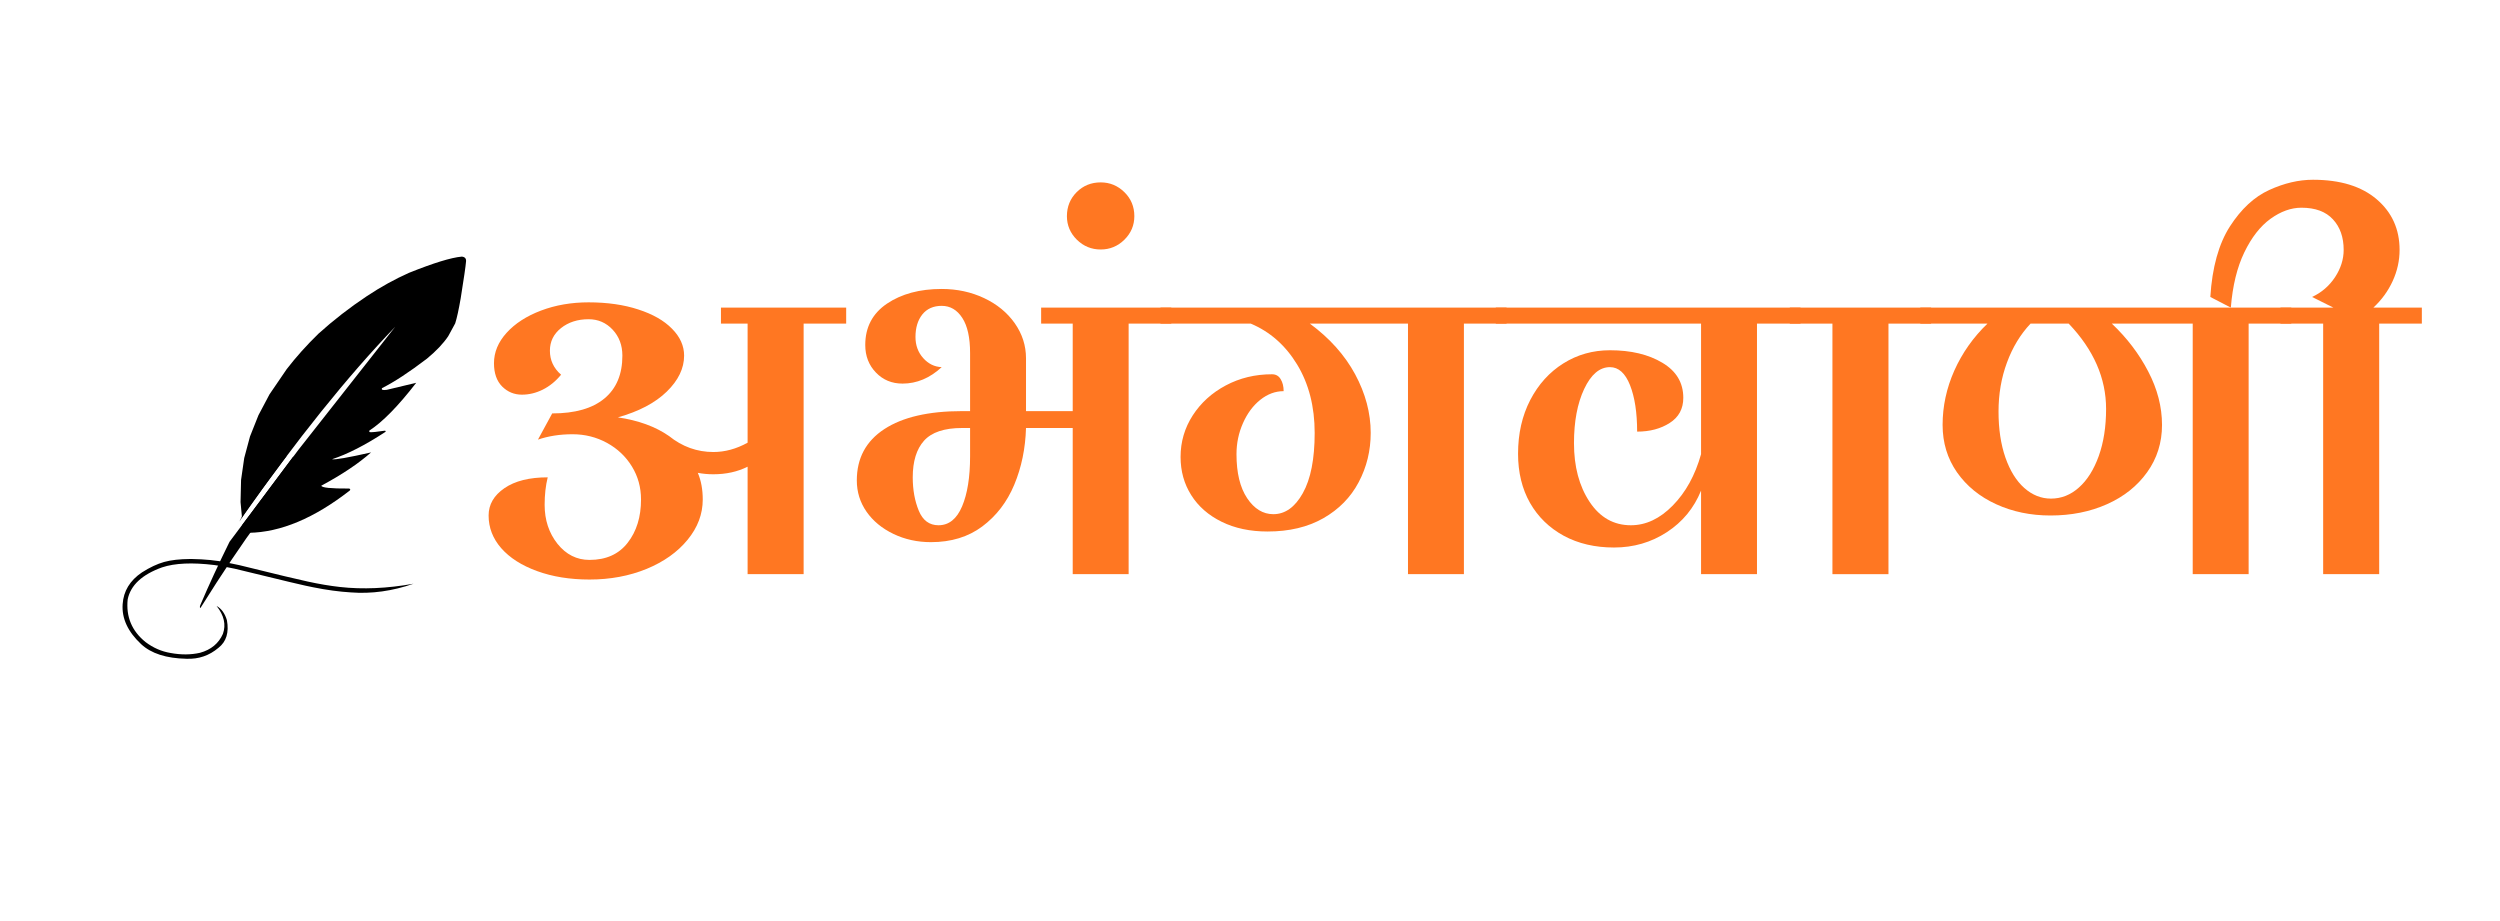
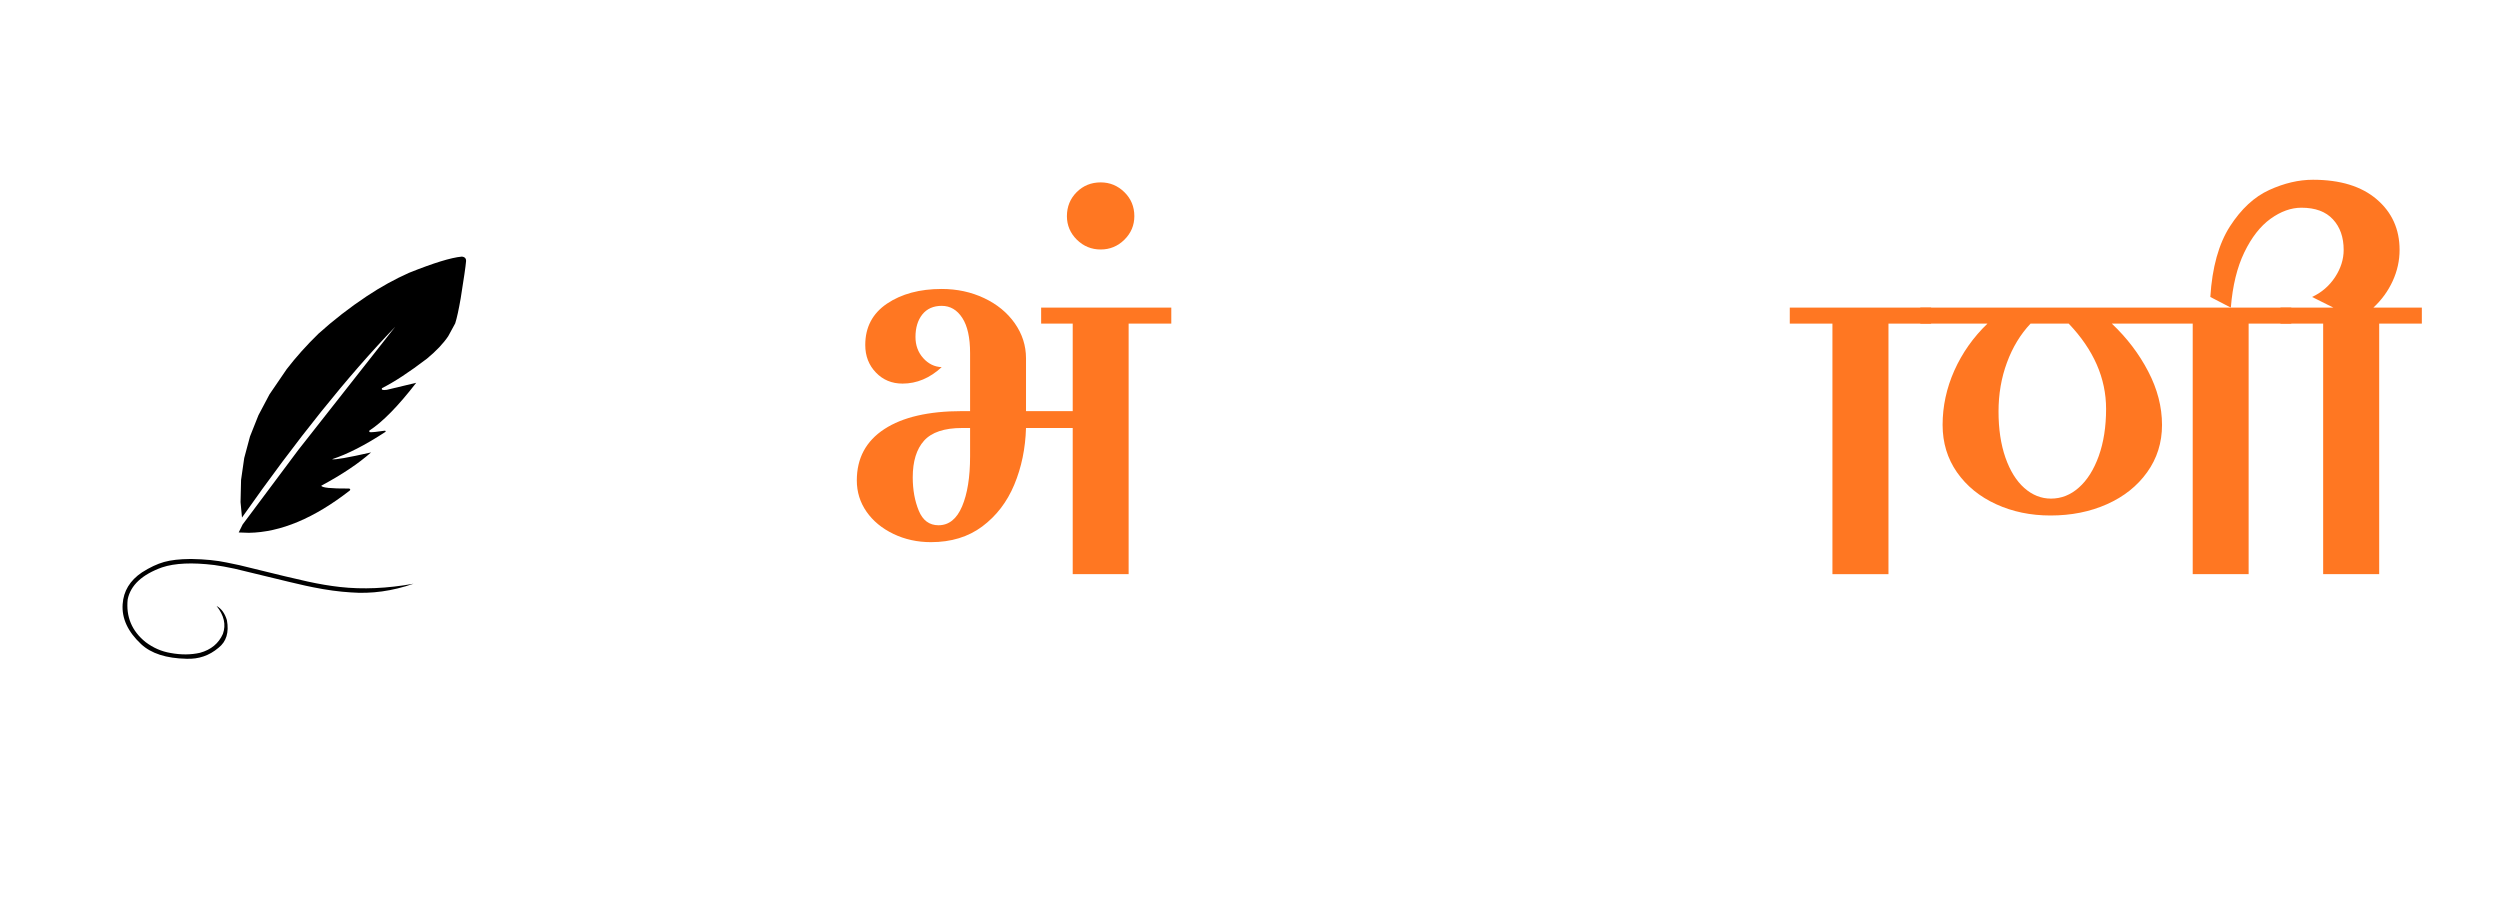
<svg xmlns="http://www.w3.org/2000/svg" width="475" zoomAndPan="magnify" viewBox="0 0 356.25 131.25" height="175" preserveAspectRatio="xMidYMid meet" version="1.0">
  <defs>
    <g />
    <clipPath id="a8a1baab2b">
      <path d="M 34 36.574 L 66.48 36.574 L 66.48 76 L 34 76 Z M 34 36.574 " clip-rule="nonzero" />
    </clipPath>
    <clipPath id="bf73554e37">
      <path d="M 17.262 79 L 59 79 L 59 93.996 L 17.262 93.996 Z M 17.262 79 " clip-rule="nonzero" />
    </clipPath>
  </defs>
  <g fill="#ff7722" fill-opacity="1">
    <g transform="translate(66.658, 81.818)">
      <g>
-         <path d="M 53.922 -37.984 L 53.922 -35.703 L 47.859 -35.703 L 47.859 0 L 39.875 0 L 39.875 -15.312 C 38.438 -14.594 36.812 -14.234 35 -14.234 C 34.238 -14.234 33.5 -14.301 32.781 -14.438 C 33.25 -13.332 33.484 -12.066 33.484 -10.641 C 33.484 -8.566 32.766 -6.656 31.328 -4.906 C 29.898 -3.156 27.953 -1.77 25.484 -0.75 C 23.016 0.258 20.301 0.766 17.344 0.766 C 14.562 0.766 12.07 0.363 9.875 -0.438 C 7.676 -1.238 5.973 -2.328 4.766 -3.703 C 3.566 -5.078 2.969 -6.629 2.969 -8.359 C 2.969 -9.922 3.719 -11.219 5.219 -12.25 C 6.719 -13.281 8.773 -13.797 11.391 -13.797 C 11.098 -12.617 10.953 -11.312 10.953 -9.875 C 10.953 -7.719 11.562 -5.867 12.781 -4.328 C 14.008 -2.797 15.531 -2.031 17.344 -2.031 C 19.707 -2.031 21.52 -2.844 22.781 -4.469 C 24.051 -6.094 24.688 -8.148 24.688 -10.641 C 24.688 -12.367 24.254 -13.938 23.391 -15.344 C 22.523 -16.758 21.344 -17.879 19.844 -18.703 C 18.344 -19.523 16.707 -19.938 14.938 -19.938 C 13.125 -19.938 11.477 -19.68 10 -19.172 L 12.031 -22.906 C 15.281 -22.906 17.758 -23.613 19.469 -25.031 C 21.176 -26.445 22.031 -28.484 22.031 -31.141 C 22.031 -32.617 21.566 -33.852 20.641 -34.844 C 19.711 -35.832 18.57 -36.328 17.219 -36.328 C 15.656 -36.328 14.344 -35.906 13.281 -35.062 C 12.227 -34.219 11.703 -33.145 11.703 -31.844 C 11.703 -30.488 12.234 -29.348 13.297 -28.422 C 12.535 -27.492 11.664 -26.785 10.688 -26.297 C 9.719 -25.816 8.727 -25.578 7.719 -25.578 C 6.625 -25.578 5.688 -25.961 4.906 -26.734 C 4.125 -27.516 3.734 -28.625 3.734 -30.062 C 3.734 -31.625 4.332 -33.066 5.531 -34.391 C 6.738 -35.723 8.375 -36.781 10.438 -37.562 C 12.508 -38.344 14.77 -38.734 17.219 -38.734 C 19.875 -38.734 22.234 -38.395 24.297 -37.719 C 26.367 -37.051 27.973 -36.133 29.109 -34.969 C 30.254 -33.812 30.828 -32.535 30.828 -31.141 C 30.828 -29.328 30.004 -27.617 28.359 -26.016 C 26.711 -24.41 24.391 -23.188 21.391 -22.344 C 24.305 -21.914 26.734 -21.031 28.672 -19.688 C 30.566 -18.164 32.676 -17.406 35 -17.406 C 36.645 -17.406 38.27 -17.848 39.875 -18.734 L 39.875 -35.703 L 36.078 -35.703 L 36.078 -37.984 Z M 53.922 -37.984 " />
-       </g>
+         </g>
    </g>
  </g>
  <g fill="#ff7722" fill-opacity="1">
    <g transform="translate(119.815, 81.818)">
      <g>
        <path d="M 47.094 -37.984 L 47.094 -35.703 L 41.016 -35.703 L 41.016 0 L 33.047 0 L 33.047 -20.828 L 26.391 -20.828 C 26.305 -17.91 25.75 -15.219 24.719 -12.75 C 23.688 -10.281 22.164 -8.297 20.156 -6.797 C 18.156 -5.305 15.719 -4.562 12.844 -4.562 C 10.906 -4.562 9.125 -4.953 7.5 -5.734 C 5.875 -6.516 4.598 -7.566 3.672 -8.891 C 2.742 -10.223 2.281 -11.711 2.281 -13.359 C 2.281 -16.523 3.586 -18.961 6.203 -20.672 C 8.816 -22.379 12.508 -23.234 17.281 -23.234 L 18.422 -23.234 L 18.422 -31.516 C 18.422 -33.711 18.051 -35.379 17.312 -36.516 C 16.57 -37.66 15.594 -38.234 14.375 -38.234 C 13.188 -38.234 12.266 -37.82 11.609 -37 C 10.961 -36.176 10.641 -35.109 10.641 -33.797 C 10.641 -32.617 11.004 -31.617 11.734 -30.797 C 12.473 -29.973 13.352 -29.539 14.375 -29.5 C 12.688 -27.938 10.828 -27.156 8.797 -27.156 C 7.273 -27.156 6.008 -27.68 5 -28.734 C 3.988 -29.785 3.484 -31.094 3.484 -32.656 C 3.484 -35.188 4.516 -37.148 6.578 -38.547 C 8.648 -39.941 11.25 -40.641 14.375 -40.641 C 16.562 -40.641 18.57 -40.207 20.406 -39.344 C 22.25 -38.477 23.707 -37.285 24.781 -35.766 C 25.852 -34.242 26.391 -32.578 26.391 -30.766 L 26.391 -23.234 L 33.047 -23.234 L 33.047 -35.703 L 28.547 -35.703 L 28.547 -37.984 Z M 18.422 -20.828 L 17.281 -20.828 C 14.75 -20.828 12.941 -20.223 11.859 -19.016 C 10.785 -17.816 10.25 -16.078 10.25 -13.797 C 10.25 -12.023 10.535 -10.441 11.109 -9.047 C 11.68 -7.66 12.617 -6.969 13.922 -6.969 C 15.398 -6.969 16.52 -7.863 17.281 -9.656 C 18.039 -11.445 18.422 -13.82 18.422 -16.781 Z M 18.422 -20.828 " />
      </g>
    </g>
  </g>
  <g fill="#ff7722" fill-opacity="1">
    <g transform="translate(166.144, 81.818)">
      <g>
        <path d="M -9.297 -46.266 C -10.609 -46.266 -11.738 -46.727 -12.688 -47.656 C -13.633 -48.594 -14.109 -49.711 -14.109 -51.016 C -14.109 -52.367 -13.645 -53.508 -12.719 -54.438 C -11.789 -55.363 -10.648 -55.828 -9.297 -55.828 C -7.992 -55.828 -6.867 -55.363 -5.922 -54.438 C -4.973 -53.508 -4.5 -52.367 -4.5 -51.016 C -4.5 -49.711 -4.973 -48.594 -5.922 -47.656 C -6.867 -46.727 -7.992 -46.266 -9.297 -46.266 Z M -9.297 -46.266 " />
      </g>
    </g>
  </g>
  <g fill="#ff7722" fill-opacity="1">
    <g transform="translate(166.138, 81.818)">
      <g>
-         <path d="M 48.547 -37.984 L 48.547 -35.703 L 42.469 -35.703 L 42.469 0 L 34.5 0 L 34.5 -35.703 L 20.516 -35.703 C 23.336 -33.629 25.488 -31.223 26.969 -28.484 C 28.445 -25.742 29.188 -22.957 29.188 -20.125 C 29.188 -17.594 28.613 -15.25 27.469 -13.094 C 26.332 -10.945 24.656 -9.238 22.438 -7.969 C 20.219 -6.707 17.57 -6.078 14.5 -6.078 C 12.008 -6.078 9.82 -6.539 7.938 -7.469 C 6.062 -8.395 4.617 -9.66 3.609 -11.266 C 2.598 -12.867 2.094 -14.68 2.094 -16.703 C 2.094 -18.859 2.672 -20.832 3.828 -22.625 C 4.984 -24.414 6.551 -25.836 8.531 -26.891 C 10.52 -27.953 12.719 -28.484 15.125 -28.484 C 15.676 -28.484 16.086 -28.25 16.359 -27.781 C 16.641 -27.32 16.781 -26.754 16.781 -26.078 C 15.594 -26.078 14.484 -25.664 13.453 -24.844 C 12.422 -24.02 11.598 -22.91 10.984 -21.516 C 10.367 -20.129 10.062 -18.656 10.062 -17.094 C 10.062 -14.438 10.566 -12.348 11.578 -10.828 C 12.598 -9.305 13.844 -8.547 15.312 -8.547 C 17 -8.547 18.398 -9.547 19.516 -11.547 C 20.641 -13.555 21.203 -16.414 21.203 -20.125 C 21.203 -23.883 20.367 -27.133 18.703 -29.875 C 17.035 -32.613 14.832 -34.555 12.094 -35.703 L -0.766 -35.703 L -0.766 -37.984 Z M 48.547 -37.984 " />
-       </g>
+         </g>
    </g>
  </g>
  <g fill="#ff7722" fill-opacity="1">
    <g transform="translate(213.917, 81.818)">
      <g>
-         <path d="M 28.484 -11.906 C 27.473 -9.414 25.848 -7.441 23.609 -5.984 C 21.367 -4.523 18.859 -3.797 16.078 -3.797 C 13.379 -3.797 10.992 -4.352 8.922 -5.469 C 6.859 -6.594 5.254 -8.156 4.109 -10.156 C 2.973 -12.164 2.406 -14.5 2.406 -17.156 C 2.406 -20.02 2.984 -22.57 4.141 -24.812 C 5.305 -27.051 6.879 -28.789 8.859 -30.031 C 10.848 -31.281 13.062 -31.906 15.5 -31.906 C 18.5 -31.906 20.988 -31.312 22.969 -30.125 C 24.957 -28.945 25.953 -27.281 25.953 -25.125 C 25.953 -23.562 25.305 -22.367 24.016 -21.547 C 22.734 -20.723 21.188 -20.312 19.375 -20.312 C 19.375 -23.02 19.035 -25.227 18.359 -26.938 C 17.68 -28.645 16.727 -29.5 15.5 -29.5 C 14.031 -29.5 12.805 -28.461 11.828 -26.391 C 10.859 -24.328 10.375 -21.754 10.375 -18.672 C 10.375 -15.336 11.113 -12.551 12.594 -10.312 C 14.07 -8.082 16.035 -6.969 18.484 -6.969 C 20.629 -6.969 22.617 -7.906 24.453 -9.781 C 26.297 -11.656 27.641 -14.094 28.484 -17.094 L 28.484 -35.703 L -0.766 -35.703 L -0.766 -37.984 L 42.656 -37.984 L 42.656 -35.703 L 36.453 -35.703 L 36.453 0 L 28.484 0 Z M 28.484 -11.906 " />
-       </g>
+         </g>
    </g>
  </g>
  <g fill="#ff7722" fill-opacity="1">
    <g transform="translate(255.81, 81.818)">
      <g>
        <path d="M 19.375 -35.703 L 13.297 -35.703 L 13.297 0 L 5.312 0 L 5.312 -35.703 L -0.766 -35.703 L -0.766 -37.984 L 19.375 -37.984 Z M 19.375 -35.703 " />
      </g>
    </g>
  </g>
  <g fill="#ff7722" fill-opacity="1">
    <g transform="translate(274.415, 81.818)">
      <g>
        <path d="M 52.094 -35.703 L 46.016 -35.703 L 46.016 0 L 38.047 0 L 38.047 -35.703 L 26.516 -35.703 C 28.672 -33.672 30.398 -31.398 31.703 -28.891 C 33.016 -26.379 33.672 -23.836 33.672 -21.266 C 33.672 -18.734 32.961 -16.484 31.547 -14.516 C 30.141 -12.555 28.234 -11.039 25.828 -9.969 C 23.422 -8.895 20.738 -8.359 17.781 -8.359 C 14.957 -8.359 12.375 -8.895 10.031 -9.969 C 7.688 -11.039 5.828 -12.555 4.453 -14.516 C 3.086 -16.484 2.406 -18.734 2.406 -21.266 C 2.406 -23.922 2.961 -26.504 4.078 -29.016 C 5.203 -31.523 6.773 -33.754 8.797 -35.703 L -0.766 -35.703 L -0.766 -37.984 L 52.094 -37.984 Z M 14.938 -35.703 C 13.5 -34.18 12.379 -32.332 11.578 -30.156 C 10.773 -27.988 10.375 -25.66 10.375 -23.172 C 10.375 -20.68 10.703 -18.492 11.359 -16.609 C 12.016 -14.734 12.91 -13.289 14.047 -12.281 C 15.191 -11.27 16.457 -10.766 17.844 -10.766 C 19.32 -10.766 20.648 -11.289 21.828 -12.344 C 23.016 -13.395 23.957 -14.891 24.656 -16.828 C 25.352 -18.773 25.703 -21.016 25.703 -23.547 C 25.703 -27.93 23.926 -31.984 20.375 -35.703 Z M 14.938 -35.703 " />
      </g>
    </g>
  </g>
  <g fill="#ff7722" fill-opacity="1">
    <g transform="translate(325.738, 81.818)">
      <g>
        <path d="M 19.375 -37.984 L 19.375 -35.703 L 13.297 -35.703 L 13.297 0 L 5.312 0 L 5.312 -35.703 L -0.766 -35.703 L -0.766 -37.984 L 6.766 -37.984 L 3.734 -39.5 C 5.086 -40.133 6.176 -41.07 7 -42.312 C 7.82 -43.562 8.234 -44.859 8.234 -46.203 C 8.234 -48.016 7.723 -49.469 6.703 -50.562 C 5.691 -51.664 4.195 -52.219 2.219 -52.219 C 0.738 -52.219 -0.727 -51.691 -2.188 -50.641 C -3.645 -49.586 -4.891 -47.992 -5.922 -45.859 C -6.953 -43.723 -7.594 -41.098 -7.844 -37.984 L -10.766 -39.5 C -10.504 -43.719 -9.57 -47.07 -7.969 -49.562 C -6.363 -52.051 -4.492 -53.781 -2.359 -54.75 C -0.234 -55.719 1.836 -56.203 3.859 -56.203 C 7.742 -56.203 10.77 -55.273 12.938 -53.422 C 15.113 -51.566 16.203 -49.16 16.203 -46.203 C 16.203 -44.68 15.875 -43.203 15.219 -41.766 C 14.562 -40.336 13.645 -39.078 12.469 -37.984 Z M 19.375 -37.984 " />
      </g>
    </g>
  </g>
  <g fill="#ff7722" fill-opacity="1">
    <g transform="translate(344.352, 81.818)">
      <g />
    </g>
  </g>
  <g clip-path="url(#a8a1baab2b)">
    <path fill="#000000" d="M 65.844 36.57 L 65.789 36.57 C 64.289 36.703 61.789 37.473 58.281 38.879 C 56.277 39.77 54.27 40.879 52.262 42.211 C 49.82 43.836 47.531 45.613 45.398 47.535 C 43.684 49.203 42.168 50.895 40.848 52.613 L 38.406 56.191 L 36.828 59.172 L 35.625 62.195 L 34.801 65.27 L 34.352 68.387 L 34.277 71.551 L 34.484 73.75 C 42.281 62.652 49.559 53.594 56.309 46.574 L 42.512 64.113 L 34.574 74.742 L 34.016 75.875 L 35.465 75.926 C 39.988 75.855 44.789 73.844 49.867 69.879 C 49.949 69.738 49.906 69.652 49.738 69.617 C 47.141 69.633 45.824 69.496 45.789 69.207 C 48.699 67.652 51.062 66.074 52.879 64.469 C 49.598 65.211 47.746 65.535 47.316 65.441 C 49.516 64.723 52.055 63.422 54.93 61.539 C 54.992 61.422 54.945 61.371 54.789 61.379 C 53.711 61.535 53.051 61.605 52.812 61.586 C 52.637 61.594 52.578 61.516 52.645 61.348 C 54.527 60.129 56.75 57.859 59.312 54.547 L 55.117 55.551 C 54.535 55.633 54.309 55.551 54.438 55.309 C 56.184 54.43 58.32 53.031 60.844 51.105 C 62.164 50.016 63.172 48.949 63.871 47.91 L 64.867 46.078 C 65.109 45.316 65.371 44.121 65.652 42.492 C 66.109 39.648 66.359 37.906 66.41 37.266 C 66.453 36.859 66.262 36.625 65.844 36.57 Z M 65.844 36.57 " fill-opacity="1" fill-rule="nonzero" />
  </g>
-   <path fill="#000000" d="M 39.371 64.879 L 38.984 65.402 L 38.586 65.973 C 38.309 66.387 38.008 66.871 37.684 67.426 C 37.359 67.977 37.012 68.602 36.637 69.297 C 35.895 70.688 35.055 72.363 34.117 74.316 C 34.672 73.445 35.164 72.711 35.594 72.105 C 37.715 69.16 39.457 66.793 40.828 65.004 L 39.371 64.879 " fill-opacity="1" fill-rule="nonzero" />
-   <path fill="#000000" d="M 41.773 65.09 L 41.207 65.836 L 32.707 77.207 C 31.16 80.348 29.781 83.328 28.578 86.148 C 28.457 86.426 28.449 86.59 28.559 86.645 C 31.711 81.602 34.527 77.41 37 74.066 C 39.281 70.949 41.586 68.02 43.91 65.277 Z M 41.773 65.09 " fill-opacity="1" fill-rule="nonzero" />
  <g clip-path="url(#bf73554e37)">
    <path fill="#000000" d="M 27.273 79.656 L 27.113 79.656 C 25.594 79.668 24.348 79.809 23.379 80.082 C 22.391 80.363 21.344 80.855 20.23 81.566 C 18.516 82.719 17.598 84.227 17.477 86.094 C 17.336 88.117 18.211 90.012 20.109 91.789 C 21.535 93.121 23.691 93.816 26.574 93.875 C 28.309 93.945 29.828 93.422 31.141 92.305 C 32.254 91.43 32.652 90.125 32.336 88.383 C 32.047 87.414 31.559 86.734 30.863 86.348 C 31.926 87.688 32.23 89.012 31.766 90.324 C 31.16 91.691 30.074 92.59 28.5 93.023 C 27.207 93.316 25.809 93.328 24.309 93.051 C 23.02 92.836 21.828 92.316 20.734 91.488 C 18.785 89.914 17.938 87.887 18.195 85.41 C 18.613 83.391 20.246 81.875 23.09 80.852 C 24.914 80.242 27.395 80.133 30.535 80.516 C 31.34 80.625 32.309 80.797 33.438 81.039 C 40.145 82.684 43.875 83.566 44.629 83.688 C 46.523 84.07 48.312 84.316 49.992 84.418 C 52.941 84.645 55.922 84.23 58.93 83.18 C 55.184 83.855 51.688 84.008 48.449 83.645 C 47.027 83.488 45.492 83.23 43.852 82.871 C 42.648 82.621 39.41 81.844 34.129 80.539 L 32.312 80.16 C 30.883 79.855 29.203 79.688 27.273 79.656 " fill-opacity="1" fill-rule="nonzero" />
  </g>
</svg>